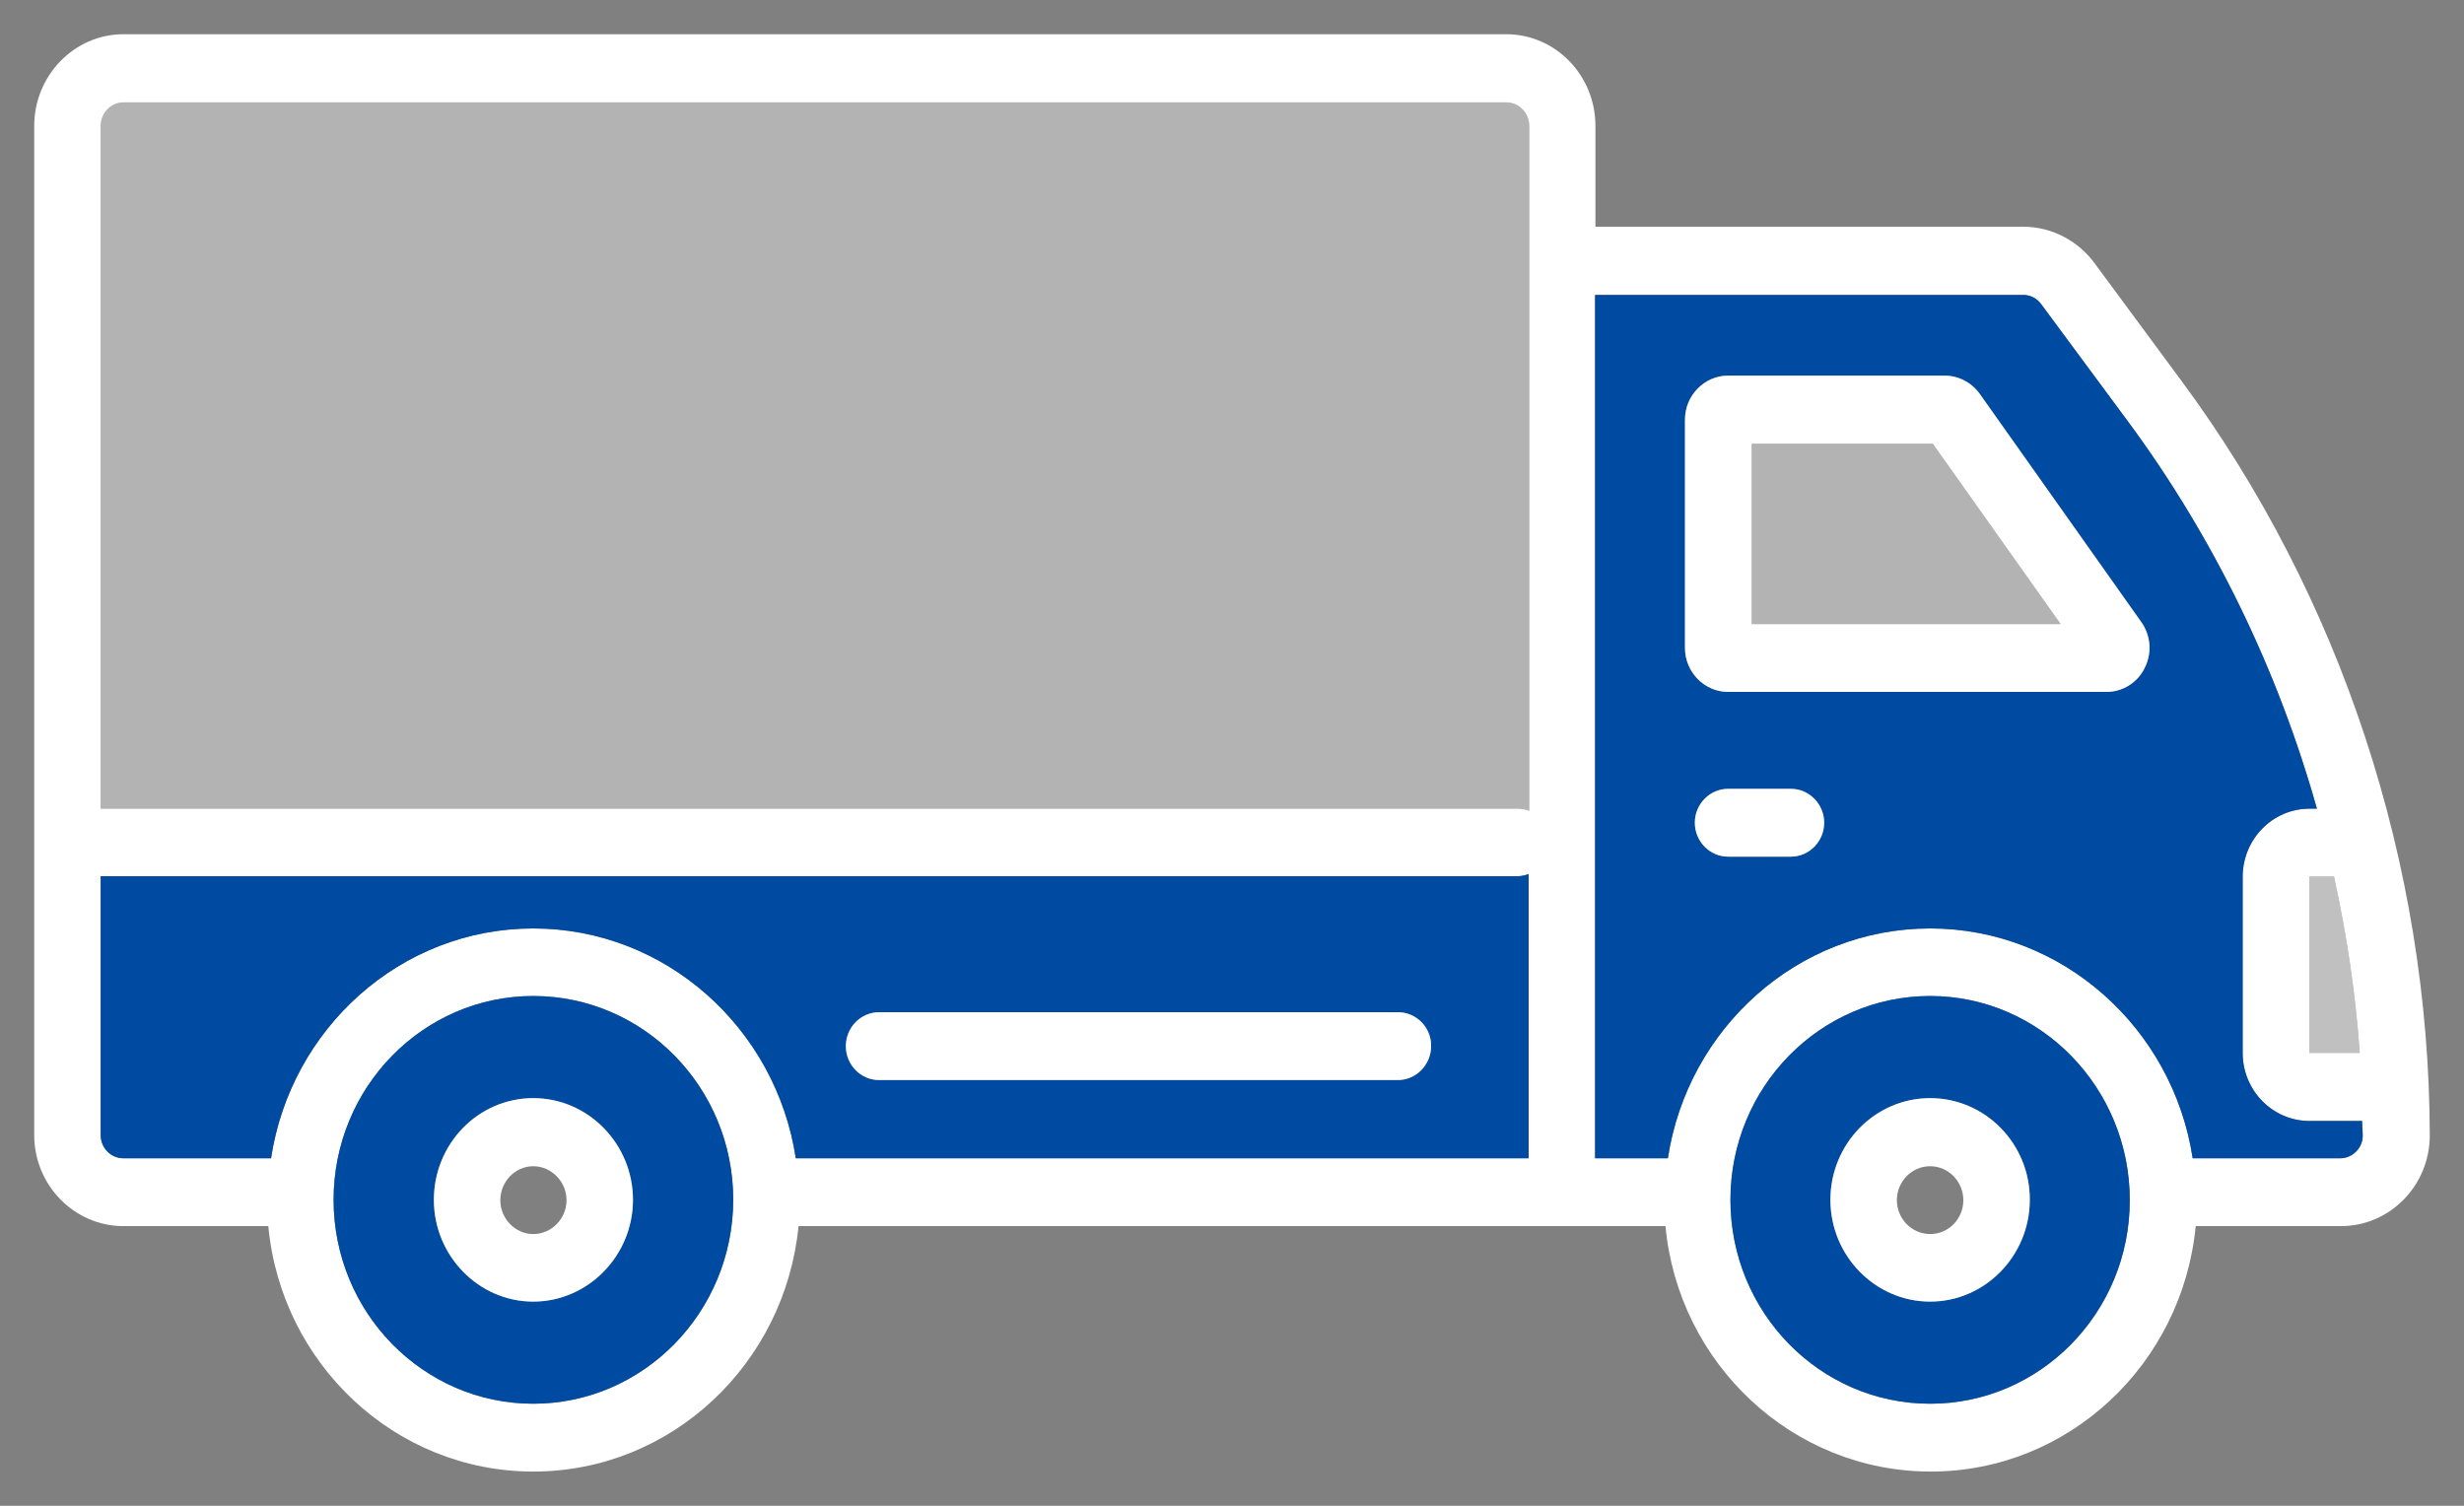
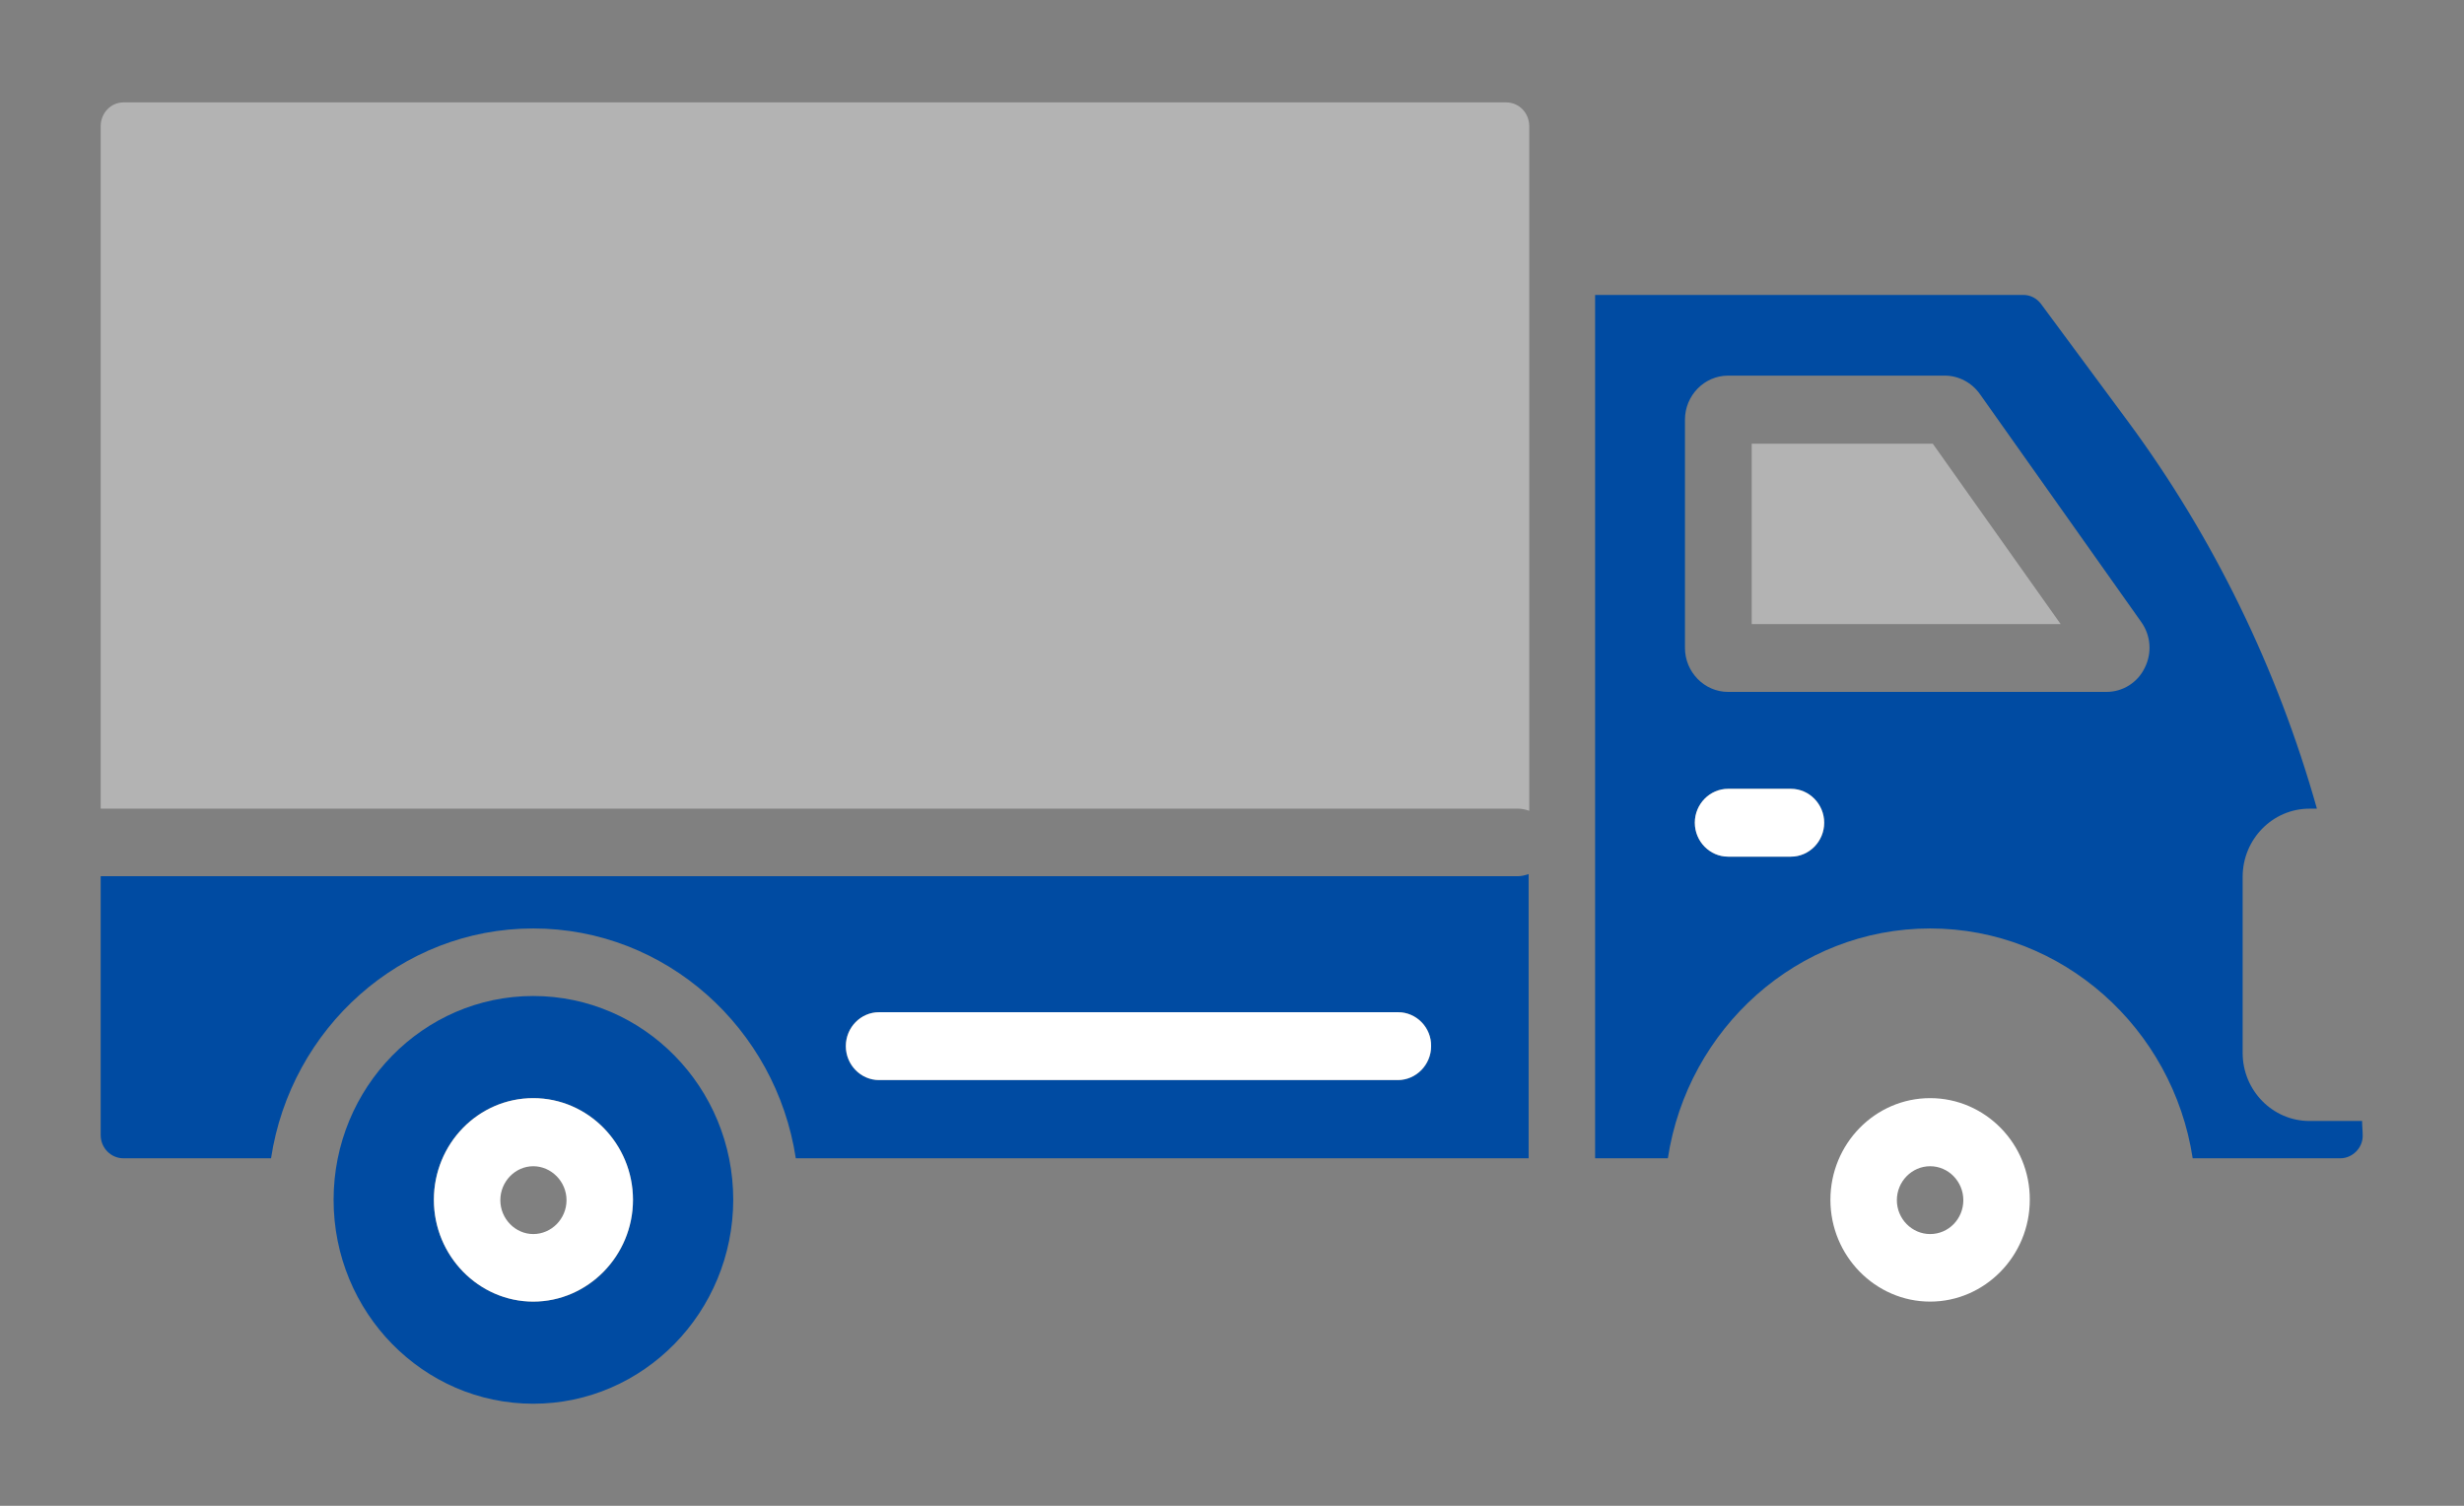
<svg xmlns="http://www.w3.org/2000/svg" width="36" height="22" viewBox="0 0 36 22" fill="none">
  <rect x="0" y="0" width="36" height="22" fill="#808080" stroke="none" />
  <g clip-path="url(#clip0_28_464)">
-     <path d="M31.865 5.555L30.601 3.844C30.361 3.518 29.976 3.313 29.565 3.313H23.31V1.84C23.31 1.098 22.724 0.5 22.006 0.5H1.803C1.086 0.5 0.5 1.103 0.5 1.84V16.584C0.5 17.316 1.086 17.914 1.803 17.914H3.92C4.108 19.924 5.771 21.5 7.791 21.5C9.812 21.5 11.47 19.924 11.667 17.914H24.333C24.521 19.924 26.188 21.5 28.209 21.5C30.229 21.5 31.887 19.924 32.08 17.914H34.201C34.918 17.914 35.5 17.32 35.5 16.588C35.491 12.632 34.205 8.712 31.865 5.555ZM7.791 20.509C6.182 20.509 4.874 19.174 4.874 17.53C4.874 15.887 6.182 14.552 7.791 14.552C9.401 14.552 10.713 15.883 10.713 17.53C10.709 19.174 9.397 20.509 7.791 20.509ZM22.334 16.923H11.627C11.338 15.025 9.729 13.565 7.791 13.565C5.854 13.565 4.248 15.025 3.96 16.923H1.803C1.62 16.923 1.471 16.771 1.471 16.584V12.802H22.173C22.23 12.802 22.282 12.788 22.334 12.771V16.923ZM22.343 11.846C22.291 11.828 22.238 11.815 22.181 11.815H1.471V1.844C1.471 1.652 1.62 1.496 1.803 1.496H22.006C22.195 1.496 22.343 1.652 22.343 1.844V11.846ZM34.477 15.383H33.742V12.806H34.1C34.288 13.655 34.415 14.516 34.477 15.383ZM28.2 20.509C26.59 20.509 25.283 19.174 25.283 17.53C25.283 15.887 26.59 14.552 28.2 14.552C29.81 14.552 31.117 15.892 31.117 17.535C31.117 19.178 29.81 20.509 28.2 20.509ZM34.192 16.923H32.036C31.747 15.025 30.138 13.565 28.2 13.565C26.262 13.565 24.657 15.025 24.368 16.923H23.305V4.309H29.56C29.665 4.309 29.757 4.358 29.818 4.438L31.087 6.153C32.342 7.85 33.278 9.779 33.851 11.815H33.742C33.204 11.815 32.766 12.261 32.766 12.811V15.383C32.766 15.932 33.204 16.378 33.742 16.378H34.511C34.511 16.45 34.52 16.521 34.52 16.597C34.52 16.771 34.371 16.923 34.192 16.923Z" fill="white" />
-     <path opacity="0.5" d="M34.477 15.383H33.742V12.806H34.1C34.288 13.655 34.415 14.516 34.477 15.383Z" fill="white" />
    <path d="M22.343 1.844V11.846C22.291 11.828 22.238 11.815 22.181 11.815H1.471V1.844C1.471 1.652 1.62 1.496 1.803 1.496H22.006C22.195 1.496 22.343 1.652 22.343 1.844Z" fill="white" fill-opacity="0.4" />
    <path d="M34.511 16.378H33.742C33.204 16.378 32.766 15.932 32.766 15.383V12.811C32.766 12.261 33.204 11.815 33.742 11.815H33.851C33.278 9.779 32.342 7.85 31.087 6.153L29.818 4.438C29.757 4.358 29.665 4.309 29.56 4.309H23.305V16.923H24.368C24.657 15.025 26.267 13.565 28.2 13.565C30.133 13.565 31.747 15.025 32.036 16.923H34.192C34.371 16.923 34.52 16.771 34.52 16.597C34.52 16.521 34.511 16.45 34.511 16.378ZM26.166 12.516H25.248C24.981 12.516 24.762 12.293 24.762 12.02C24.762 11.748 24.981 11.525 25.248 11.525H26.166C26.433 11.525 26.652 11.748 26.652 12.02C26.652 12.293 26.433 12.516 26.166 12.516ZM31.336 9.756C31.231 9.975 31.012 10.109 30.776 10.109H25.248C24.902 10.109 24.618 9.819 24.618 9.466V6.131C24.618 5.778 24.902 5.488 25.248 5.488H28.414C28.616 5.488 28.808 5.59 28.926 5.756L31.284 9.087C31.424 9.283 31.445 9.538 31.336 9.756Z" fill="#004BA2" />
    <path d="M22.173 12.802H1.471V16.584C1.471 16.771 1.62 16.923 1.803 16.923H3.96C4.248 15.025 5.854 13.565 7.791 13.565C9.729 13.565 11.338 15.025 11.627 16.923H22.334V12.771C22.282 12.788 22.23 12.802 22.173 12.802ZM20.423 15.78H12.843C12.576 15.78 12.358 15.557 12.358 15.284C12.358 15.012 12.576 14.789 12.843 14.789H20.427C20.694 14.789 20.913 15.012 20.909 15.284C20.909 15.557 20.69 15.78 20.423 15.78Z" fill="#004BA2" />
-     <path d="M28.2 14.552C26.59 14.552 25.282 15.887 25.282 17.53C25.282 19.174 26.59 20.509 28.2 20.509C29.809 20.509 31.117 19.178 31.117 17.535C31.117 15.892 29.809 14.552 28.2 14.552ZM28.2 19.017C27.399 19.017 26.743 18.352 26.743 17.53C26.743 16.709 27.395 16.044 28.2 16.044C29.005 16.044 29.661 16.713 29.656 17.53C29.656 18.348 29.005 19.017 28.2 19.017Z" fill="#004BA2" />
    <path d="M7.791 14.552C6.182 14.552 4.874 15.887 4.874 17.53C4.874 19.174 6.182 20.509 7.791 20.509C9.401 20.509 10.709 19.174 10.713 17.53C10.713 15.883 9.401 14.552 7.791 14.552ZM7.791 19.017C6.995 19.017 6.339 18.352 6.339 17.53C6.339 16.709 6.987 16.044 7.791 16.044C8.596 16.044 9.248 16.713 9.248 17.53C9.248 18.348 8.596 19.017 7.791 19.017Z" fill="#004BA2" />
-     <path d="M31.284 9.087L28.926 5.756C28.808 5.59 28.616 5.488 28.414 5.488H25.248C24.902 5.488 24.618 5.778 24.618 6.131V9.466C24.618 9.819 24.902 10.109 25.248 10.109H30.776C31.012 10.109 31.231 9.975 31.336 9.756C31.445 9.538 31.424 9.283 31.284 9.087ZM25.593 9.118V6.483H28.239L30.107 9.118H25.593Z" fill="white" />
    <path opacity="0.4" d="M30.107 9.118H25.593V6.483H28.239L30.107 9.118Z" fill="white" />
    <path d="M26.652 12.02C26.652 12.293 26.433 12.516 26.166 12.516H25.248C24.981 12.516 24.762 12.293 24.762 12.02C24.762 11.748 24.981 11.525 25.248 11.525H26.166C26.433 11.525 26.652 11.748 26.652 12.02Z" fill="white" />
    <path d="M7.791 16.044C6.987 16.044 6.339 16.713 6.339 17.53C6.339 18.348 6.995 19.017 7.791 19.017C8.587 19.017 9.248 18.348 9.248 17.53C9.248 16.713 8.592 16.044 7.791 16.044ZM7.791 18.03C7.529 18.03 7.31 17.807 7.31 17.535C7.31 17.262 7.529 17.039 7.791 17.039C8.054 17.039 8.277 17.262 8.277 17.535C8.277 17.807 8.058 18.03 7.791 18.03Z" fill="white" />
    <path d="M28.2 16.044C27.395 16.044 26.743 16.713 26.743 17.53C26.743 18.348 27.399 19.017 28.2 19.017C29 19.017 29.656 18.348 29.656 17.53C29.661 16.713 29.005 16.044 28.2 16.044ZM28.2 18.03C27.933 18.03 27.714 17.807 27.714 17.535C27.714 17.262 27.933 17.039 28.2 17.039C28.467 17.039 28.685 17.262 28.685 17.535C28.685 17.807 28.471 18.03 28.2 18.03Z" fill="white" />
    <path d="M20.909 15.284C20.909 15.557 20.69 15.78 20.423 15.78H12.843C12.576 15.78 12.358 15.557 12.358 15.284C12.358 15.012 12.576 14.789 12.843 14.789H20.427C20.694 14.789 20.913 15.012 20.909 15.284Z" fill="white" />
  </g>
  <defs>
    <clipPath id="clip0_28_464">
      <rect width="35" height="21" fill="white" transform="translate(0.5 0.5)" />
    </clipPath>
  </defs>
</svg>